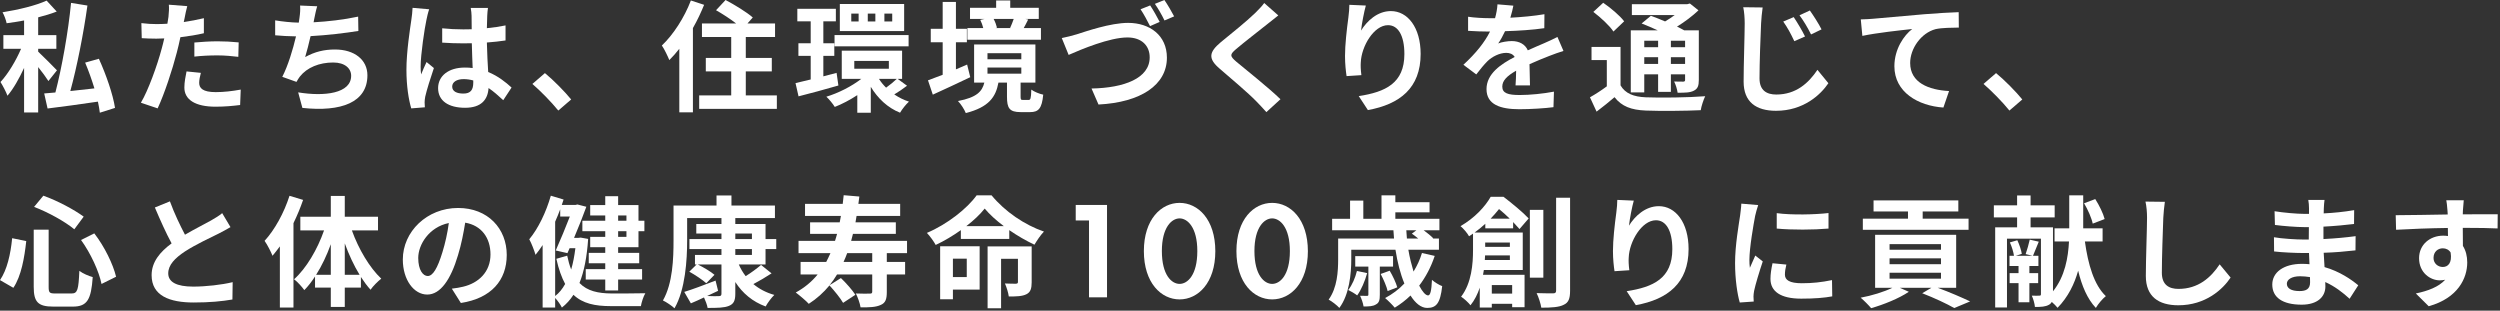
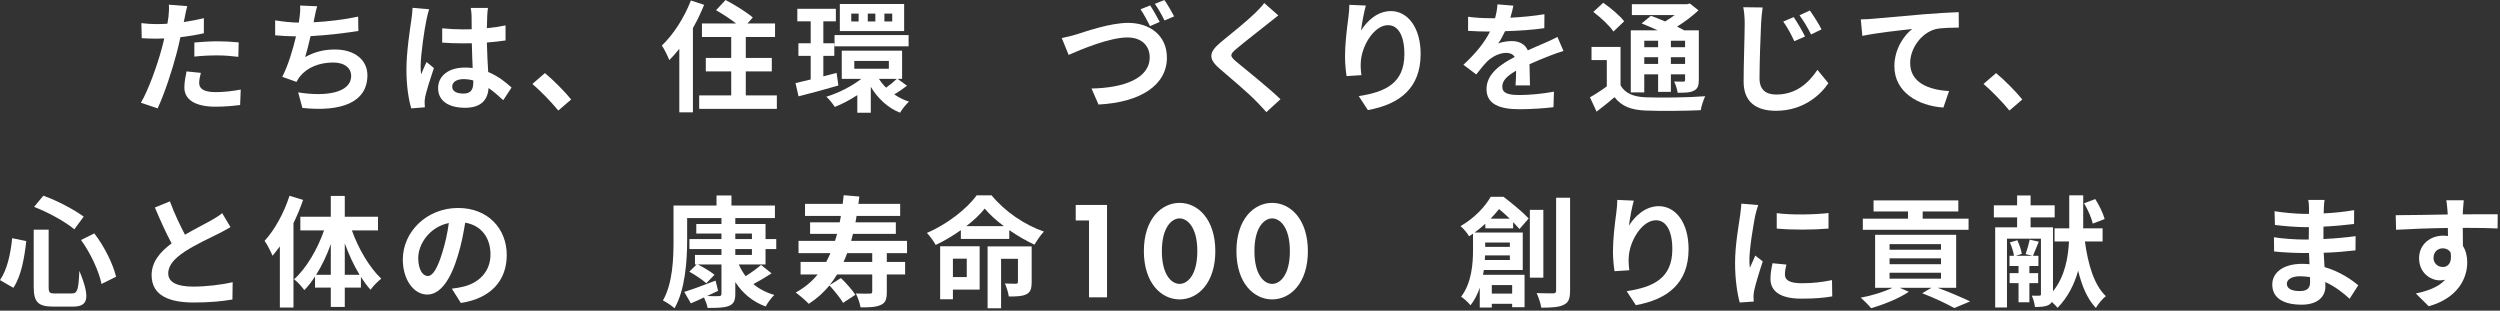
<svg xmlns="http://www.w3.org/2000/svg" width="692" height="86" viewBox="0 0 692 86" fill="none">
  <rect x="0" y="0" width="692" height="86" fill="#333333" stroke="none" />
  <path d="M681.966 55.433C681.899 55.967 681.766 57.767 681.733 58.3C681.733 58.567 681.733 58.933 681.699 59.333C685.066 59.333 689.633 59.267 691.366 59.3L691.333 63.233C689.333 63.133 686.233 63.067 681.699 63.067C681.699 64.767 681.733 66.6 681.733 68.067C682.533 69.333 682.933 70.9 682.933 72.633C682.933 76.967 680.399 82.5 672.266 84.767L668.699 81.233C672.066 80.533 674.999 79.433 676.833 77.433C676.366 77.533 675.866 77.6 675.333 77.6C672.766 77.6 669.599 75.533 669.599 71.467C669.599 67.7 672.633 65.233 676.266 65.233C676.733 65.233 677.166 65.267 677.599 65.333C677.599 64.6 677.599 63.833 677.566 63.1C672.533 63.167 667.333 63.367 663.233 63.6L663.133 59.567C666.933 59.567 672.999 59.433 677.533 59.367C677.499 58.933 677.499 58.6 677.466 58.333C677.366 56.967 677.233 55.833 677.133 55.433H681.966ZM673.599 71.4C673.599 72.933 674.833 73.9 676.166 73.9C677.566 73.9 678.799 72.833 678.333 69.9C677.866 69.133 677.066 68.733 676.166 68.733C674.866 68.733 673.599 69.633 673.599 71.4Z" fill="white" />
  <path d="M632.999 78.533C632.999 79.8 634.199 80.567 636.499 80.567C638.266 80.567 639.432 80.067 639.432 78.133C639.432 77.767 639.432 77.3 639.399 76.7C638.499 76.567 637.599 76.467 636.666 76.467C634.299 76.467 632.999 77.4 632.999 78.533ZM643.432 55.333C643.332 56 643.266 56.833 643.232 57.7C643.199 58.033 643.199 58.533 643.199 59.067C645.932 58.933 648.699 58.667 651.632 58.167L651.599 62C649.399 62.267 646.366 62.567 643.132 62.733C643.132 63.9 643.132 65.133 643.132 66.167C646.499 66 649.332 65.733 652.032 65.367L651.999 69.3C648.999 69.633 646.399 69.867 643.199 69.967C643.266 71.233 643.332 72.6 643.432 73.933C647.632 75.133 650.832 77.367 652.766 78.967L650.366 82.7C648.566 81.033 646.299 79.267 643.632 78.067C643.666 78.533 643.666 78.933 643.666 79.3C643.666 82.133 641.499 84.333 637.099 84.333C631.766 84.333 628.966 82.3 628.966 78.767C628.966 75.4 632.066 73.033 637.199 73.033C637.899 73.033 638.599 73.067 639.266 73.133C639.199 72.1 639.166 71.033 639.132 70.033C638.566 70.033 637.999 70.033 637.399 70.033C635.466 70.033 631.666 69.867 629.466 69.6L629.432 65.667C631.599 66.067 635.699 66.3 637.466 66.3C637.999 66.3 638.532 66.3 639.066 66.3C639.066 65.2 639.066 64 639.099 62.867C638.666 62.867 638.266 62.867 637.866 62.867C635.766 62.867 631.899 62.567 629.699 62.267L629.599 58.467C631.999 58.867 635.799 59.2 637.832 59.2C638.266 59.2 638.699 59.2 639.132 59.2C639.132 58.567 639.132 58.033 639.132 57.633C639.132 57 639.066 55.967 638.932 55.333H643.432Z" fill="white" />
-   <path d="M599.233 55.867C599.033 57.267 598.866 58.967 598.8 60.3C598.666 63.9 598.4 71.367 598.4 75.5C598.4 78.867 600.4 79.967 603 79.967C608.5 79.967 612 76.8 614.4 73.167L617.433 76.833C615.3 80.033 610.566 84.5 602.966 84.5C597.5 84.5 593.966 82.1 593.966 76.4C593.966 71.933 594.3 63.167 594.3 60.3C594.3 58.733 594.166 57.133 593.866 55.8L599.233 55.867Z" fill="white" />
  <path d="M582.566 60.633L579.266 61.9C578.966 60.4 577.933 58.033 576.866 56.267L579.966 55.1C581.066 56.833 582.166 59.067 582.566 60.633ZM564.166 78.367H561.733V83.667H558.733V78.367H556.266V75.6H558.733V73.633H556.233V70.8H557.466C557.333 69.767 556.866 68.267 556.333 67.1L558.399 66.5C558.933 67.633 559.499 69.267 559.633 70.267L557.999 70.8H562.599L560.699 70.333C561.099 69.167 561.599 67.467 561.833 66.333L564.333 66.9C563.733 68.333 563.166 69.8 562.733 70.8H564.233V73.633H561.733V75.6H564.166V78.367ZM581.999 66.833H577.099C577.966 73.167 579.633 78.9 582.899 81.967C581.999 82.667 580.733 84.167 580.133 85.233C577.766 82.733 576.266 79.167 575.233 74.933C574.199 78.6 572.466 82.2 569.533 85.2C569.166 84.733 568.566 84.133 567.933 83.567C567.766 83.9 567.499 84.167 567.133 84.367C566.199 84.9 564.999 84.967 563.266 84.967C563.199 84.067 562.799 82.667 562.399 81.833C563.266 81.867 564.199 81.867 564.533 81.833C564.833 81.833 564.933 81.733 564.933 81.4V66.067H555.533V85.1H552.266V62.933H558.333V60.167H551.899V56.833H558.333V54.1H562.066V56.833H568.733V60.167H562.066V62.933H568.266V80.633C571.599 76.5 572.466 71.267 572.699 66.833H568.699V63.2H572.766V54.067H576.633V63.2H581.999V66.833Z" fill="white" />
  <path d="M544.899 60.533V63.6H515.632V60.533H528.132V58.533H518.599V55.467H542.066V58.533H532.199V60.533H544.899ZM523.032 75.5V77.133H537.266V75.5H523.032ZM523.032 71.5V73.133H537.266V71.5H523.032ZM523.032 67.567V69.133H537.266V67.567H523.032ZM541.466 79.667H536.366C539.632 80.867 543.166 82.4 545.332 83.433L540.932 85.267C538.966 84.133 535.499 82.5 532.066 81.167L534.599 79.667H525.866L528.366 80.767C525.599 82.633 521.332 84.333 517.932 85.3C517.266 84.5 515.866 83.1 515.032 82.4C518.099 81.833 521.466 80.8 523.799 79.667H519.032V65H541.466V79.667Z" fill="white" />
  <path d="M491.799 59C495.899 59.567 502.532 59.4 506.132 58.967V63.267C502.032 63.633 495.999 63.667 491.799 63.267V59ZM494.466 73.233C494.199 74.333 494.066 75.133 494.066 76.033C494.066 77.5 495.332 78.4 498.732 78.4C501.699 78.4 504.166 78.133 507.099 77.533L507.166 82.033C504.999 82.433 502.332 82.667 498.566 82.667C492.832 82.667 490.066 80.633 490.066 77.2C490.066 75.9 490.266 74.567 490.632 72.867L494.466 73.233ZM486.666 56.767C486.399 57.467 485.966 59.133 485.832 59.733C485.399 61.967 484.232 68.633 484.232 71.967C484.232 72.6 484.266 73.467 484.366 74.133C484.866 73 485.399 71.833 485.866 70.733L487.932 72.367C486.999 75.133 485.899 78.767 485.532 80.533C485.432 81.033 485.366 81.767 485.366 82.1C485.366 82.467 485.399 83 485.432 83.467L481.566 83.733C480.899 81.433 480.266 77.367 480.266 72.833C480.266 67.833 481.299 62.2 481.666 59.633C481.766 58.7 481.966 57.433 481.999 56.367L486.666 56.767Z" fill="white" />
  <path d="M452.232 55.533C451.766 57.167 451.099 60.6 450.899 62.467C452.499 59.867 455.399 57.067 459.166 57.067C463.799 57.067 467.399 61.6 467.399 68.933C467.399 78.367 461.632 82.867 452.799 84.467L450.266 80.6C457.666 79.467 462.899 77.033 462.899 68.967C462.899 63.833 461.166 60.967 458.366 60.967C454.432 60.967 450.999 66.867 450.832 71.267C450.766 72.167 450.799 73.233 450.999 74.8L446.899 75.067C446.699 73.767 446.466 71.733 446.466 69.5C446.466 66.4 446.933 62.267 447.399 58.833C447.566 57.567 447.666 56.233 447.666 55.333L452.232 55.533Z" fill="white" />
  <path d="M412.599 60.533H417.899C416.932 59.6 415.899 58.633 414.932 57.867C414.232 58.733 413.466 59.633 412.599 60.533ZM417.932 67.133H411.099V68.333H417.932V67.133ZM410.999 71.967H417.932V70.7H411.066C411.066 71.1 411.032 71.533 410.999 71.967ZM418.566 78.9H412.932V81.267H418.566V78.9ZM418.832 63.2H411.132V61.933C410.232 62.767 409.266 63.567 408.166 64.367H421.499V74.733H410.732C410.666 75.167 410.599 75.633 410.499 76.067H421.999V85.033H418.566V84.1H412.932V85.133H409.599V79.633C408.999 81.4 408.166 83.1 407.032 84.5C406.532 83.833 405.132 82.533 404.432 82.133C407.366 78.3 407.732 72.967 407.732 69.2V64.667C407.366 64.9 406.999 65.167 406.632 65.4C406.166 64.533 405.032 63.2 404.266 62.6C408.232 60.3 411.066 57.2 412.632 54.467H416.166C418.499 56.267 421.532 58.733 423.132 60.467L420.599 63.4C420.132 62.867 419.532 62.2 418.832 61.467V63.2ZM427.199 58.1V76.867H423.466V58.1H427.199ZM430.732 54.733H434.599V80.467C434.599 82.667 434.166 83.767 432.832 84.367C431.566 85.033 429.499 85.167 426.632 85.167C426.466 84.067 425.899 82.267 425.332 81.133C427.332 81.2 429.266 81.2 429.899 81.2C430.499 81.2 430.732 81 430.732 80.433V54.733Z" fill="white" />
-   <path d="M375.599 75L378.432 75.6C377.799 77.867 376.766 80.267 375.666 81.767C375.132 81.333 373.899 80.6 373.199 80.267C374.299 78.867 375.132 76.9 375.599 75ZM385.599 73.8H381.932V81.6C381.932 83 381.766 83.8 380.866 84.267C380.032 84.8 378.899 84.833 377.432 84.833C377.299 83.9 376.866 82.7 376.466 81.867C377.332 81.9 378.132 81.9 378.366 81.9C378.699 81.9 378.766 81.8 378.766 81.5V73.8H375.132V70.9H385.599V73.8ZM386.766 79.533L384.099 80.567C383.832 79.333 382.966 77.333 382.166 75.833L384.666 74.933C385.499 76.333 386.432 78.3 386.766 79.533ZM392.066 63.733H389.266C389.299 64.5 389.366 65.267 389.432 66.033H392.566C391.966 65.533 391.332 65.033 390.799 64.667L392.066 63.733ZM393.599 70.033L397.132 70.833C396.099 73.933 394.632 76.7 392.832 79.067C393.732 80.767 394.599 81.767 395.299 81.767C395.932 81.767 396.232 80.433 396.366 77.467C397.132 78.133 398.299 78.867 399.199 79.2C398.666 84.067 397.499 85.233 395.032 85.233C393.366 85.233 391.766 83.933 390.432 81.8C389.099 83.1 387.599 84.233 386.066 85.167C385.499 84.467 384.166 83.133 383.399 82.5C385.399 81.433 387.199 80.1 388.732 78.467C387.632 75.833 386.799 72.6 386.266 69.133H374.032V71.767C374.032 75.767 373.499 81.533 370.732 85.233C370.132 84.533 368.566 83.333 367.766 82.933C370.166 79.633 370.399 75.067 370.399 71.733V66.033H385.866C385.799 65.267 385.732 64.5 385.699 63.733H368.732V60.567H373.699V55.533H377.366V60.567H382.399V54.067H386.232V55.967H395.699V58.767H386.232V60.567H398.432V63.733H394.066C395.066 64.467 396.099 65.3 396.699 65.933L396.566 66.033H398.299V69.133H389.832C390.199 71.333 390.732 73.367 391.266 75.167C392.232 73.6 393.032 71.9 393.599 70.033Z" fill="white" />
  <path d="M352.132 82.875C347.034 82.875 342.242 78.313 342.242 69.497C342.242 60.718 347.034 56.157 352.132 56.157C357.231 56.157 362.022 60.718 362.022 69.535C362.022 78.313 357.231 82.875 352.132 82.875ZM352.132 60.45C349.986 60.45 347.226 62.865 347.226 69.497C347.226 76.167 349.947 78.582 352.132 78.582C354.317 78.582 357.039 76.167 357.039 69.497C357.039 62.865 354.279 60.45 352.132 60.45Z" fill="white" />
  <path d="M326.512 82.875C321.414 82.875 316.622 78.313 316.622 69.497C316.622 60.718 321.414 56.157 326.512 56.157C331.61 56.157 336.402 60.718 336.402 69.535C336.402 78.313 331.61 82.875 326.512 82.875ZM326.512 60.45C324.365 60.45 321.605 62.865 321.605 69.497C321.605 76.167 324.327 78.582 326.512 78.582C328.697 78.582 331.419 76.167 331.419 69.497C331.419 62.865 328.659 60.45 326.512 60.45Z" fill="white" />
  <path d="M301.44 82.3V61.025H297.76V56.732H306.423V82.3H301.44Z" fill="white" />
  <path d="M267.6 71.6H263.766V76.7H267.6V71.6ZM271.166 68.167V80.167H263.766V82.833H260.233V68.167H271.166ZM285.566 68.2V78.133C285.566 79.833 285.266 80.867 284.133 81.433C282.966 82.033 281.366 82.067 279.233 82.067C279.1 81 278.6 79.467 278.166 78.467C279.433 78.533 280.833 78.533 281.2 78.533C281.633 78.5 281.766 78.4 281.766 78.033V71.633H277.1V85.333H273.366V68.2H285.566ZM267.466 62.6H277.866C275.766 61.033 273.9 59.333 272.566 57.733C271.3 59.333 269.533 61 267.466 62.6ZM270.333 54.067H274.466C278.2 58.6 283.633 62.267 288.966 64.1C287.966 65.133 287.033 66.567 286.333 67.733C284.066 66.667 281.633 65.267 279.366 63.7V66.133H265.966V63.7C263.8 65.233 261.433 66.667 259 67.8C258.5 66.867 257.4 65.333 256.566 64.467C262.233 62.067 267.733 57.7 270.333 54.067Z" fill="white" />
  <path d="M241.433 72.5V70.067H234.5C234.2 70.9 233.867 71.7 233.5 72.5H241.433ZM251.067 70.067H245.467V72.5H250.533V75.967H245.467V80.833C245.467 82.767 245.133 83.833 243.8 84.4C242.467 85.033 240.667 85.1 238.2 85.067C238.033 83.933 237.433 82.3 236.9 81.233C238.467 81.3 240.267 81.3 240.8 81.267C241.267 81.267 241.433 81.167 241.433 80.7V75.967H231.7C231.067 77 230.4 78 229.633 78.933L232.767 76.967C234.2 78.333 235.933 80.3 236.767 81.6L233.367 83.833C232.633 82.533 230.967 80.5 229.6 79C227.967 80.967 226.1 82.667 223.867 84.1C223.2 83.333 221.3 81.733 220.267 80.967C222.7 79.633 224.7 77.967 226.333 75.967H221.6V72.5H228.7C229.1 71.733 229.5 70.9 229.867 70.067H221.033V66.667H231.133C231.333 66.033 231.533 65.4 231.7 64.733H224.233V61.533H232.433C232.533 60.967 232.667 60.367 232.767 59.767H222.833V56.433H233.267C233.367 55.633 233.433 54.833 233.533 54.033L237.867 54.4C237.8 55.1 237.7 55.767 237.6 56.433H249.167V59.767H237.1C237 60.367 236.9 60.967 236.8 61.533H247.967V64.733H236.1C235.933 65.4 235.767 66.033 235.6 66.667H251.067V70.067Z" fill="white" />
  <path d="M203.533 68.933V70.567H208.133V68.933H203.533ZM203.533 64.633V66.167H208.133V64.633H203.533ZM211.9 73.2H204.5C205 74.367 205.633 75.433 206.4 76.433C207.933 75.5 209.567 74.267 210.667 73.333L213.567 75.667C211.933 76.733 210.133 77.8 208.533 78.633C210.133 79.967 212.067 81 214.333 81.633C213.533 82.4 212.467 83.833 211.933 84.833C208.3 83.5 205.533 81.167 203.533 78.067V81.3C203.533 83.267 203.067 84.133 201.767 84.667C200.5 85.2 198.6 85.233 195.867 85.233C195.733 84.4 195.3 83.267 194.867 82.333C193.6 82.933 192.367 83.5 191.233 83.967L189.4 80.8C191.6 80.133 194.867 78.9 198.067 77.667L198.767 80.5C197.767 81 196.733 81.467 195.733 81.933C197.133 82 198.5 82 198.933 81.967C199.533 81.967 199.7 81.8 199.7 81.267V73.2H193.133C194.733 74 196.733 75.167 197.767 76.067L195.5 78.4C194.467 77.467 192.433 76.1 190.8 75.2L192.833 73.2H192.367V70.567H199.7V68.933H190.833V66.167H199.7V64.633H192.733V62H199.7V60.367H190.2V66.567C190.2 71.967 189.7 80.167 186.7 85.333C186.033 84.667 184.367 83.567 183.5 83.167C186.233 78.4 186.433 71.467 186.433 66.567V56.9H198.333V54.1H202.467V56.9H214.5V60.367H203.533V62H211.9V66.167H214.867V68.933H211.9V73.2Z" fill="white" />
-   <path d="M173.4 59.633H171.1V61.1H173.4V59.633ZM173.4 65.567V64H171.1V65.567H173.4ZM167.533 61.1V59.633H163.367V56.767H167.533V54.3H171.1V56.767H176.733V61.1H178.367V64H176.733V68.433H171.1V70H176.933V72.867H171.1V74.5H177.733V77.367H171.1V80.4H167.533V77.367H162.133V74.5H167.533V72.867H162.967V70H167.533V68.433H163.367V65.567H167.533V64H161.2V61.1H167.533ZM153.667 61.367V81.933C154.733 81.133 155.667 80 156.433 78.6C155.467 76.8 154.633 74.533 154 71.633L157 70.767C157.3 72.233 157.667 73.5 158.1 74.6C158.633 72.8 159 70.833 159.267 68.7H157.667L157.067 70.067L153.833 69.333C155.133 66.433 156.633 62.767 157.733 59.933H155.067V57.933C154.633 59.1 154.167 60.233 153.667 61.367ZM160.733 65.767L162.8 66.133C162.467 71.067 161.7 75.1 160.4 78.333C162.6 80.6 165.6 81.2 169.267 81.233C170.8 81.233 176.767 81.233 178.633 81.167C178.1 82.033 177.567 83.7 177.4 84.733H169.067C164.7 84.733 161.3 84.033 158.733 81.6C157.833 83 156.767 84.167 155.533 85.133C155.167 84.367 154.367 83.233 153.667 82.467V85.133H150.2V67.833C149.567 68.8 148.9 69.733 148.233 70.533C147.967 69.567 147.1 67.267 146.5 66.233C148.967 63.267 151.167 58.733 152.467 54.167L156 55.233C155.833 55.733 155.667 56.233 155.5 56.733H159.267L159.833 56.6L162.3 57.233C161.4 59.733 160.167 62.833 158.9 65.833H160.133L160.733 65.767Z" fill="white" />
  <path d="M140.267 70.567C140.267 77.6 135.967 82.567 127.567 83.867L125.067 79.9C126.333 79.767 127.267 79.567 128.167 79.367C132.433 78.367 135.767 75.3 135.767 70.433C135.767 65.833 133.267 62.4 128.767 61.633C128.3 64.467 127.733 67.533 126.767 70.667C124.767 77.4 121.9 81.533 118.267 81.533C114.567 81.533 111.5 77.467 111.5 71.833C111.5 64.133 118.167 57.567 126.8 57.567C135.067 57.567 140.267 63.3 140.267 70.567ZM115.767 71.4C115.767 74.767 117.1 76.4 118.4 76.4C119.8 76.4 121.1 74.3 122.467 69.8C123.233 67.333 123.867 64.5 124.233 61.733C118.733 62.867 115.767 67.733 115.767 71.4Z" fill="white" />
  <path d="M80.133 54.2L83.9 55.333C83.167 57.467 82.267 59.633 81.233 61.767V85.133H77.467V68.2C76.8 69.1 76.1 70 75.433 70.8C75.067 69.833 73.967 67.667 73.233 66.667C76.033 63.633 78.633 58.9 80.133 54.2ZM95.433 76.067H99.533C97.967 73.5 96.567 70.5 95.433 67.367V76.067ZM87.5 76.067H91.567V67.6C90.467 70.667 89.067 73.6 87.5 76.067ZM104.633 63.767H97.4C99.233 68.9 102.3 74.1 105.533 77.133C104.633 77.833 103.267 79.167 102.567 80.2C101.633 79.167 100.767 78 99.9 76.667V79.6H95.433V84.967H91.567V79.6H87.2V76.533C86.267 77.967 85.3 79.233 84.233 80.3C83.567 79.367 82.3 77.967 81.4 77.3C84.767 74.3 87.867 69.033 89.7 63.767H83.133V60H91.567V54.233H95.433V60H104.633V63.767Z" fill="white" />
  <path d="M47.033 55.733C48.3 59.2 49.867 62.4 51.2 64.967C53.934 63.367 56.834 61.933 58.4 61.033C59.667 60.3 60.633 59.733 61.5 59L63.8 62.867C62.8 63.467 61.733 64.033 60.5 64.667C58.434 65.7 54.233 67.633 51.2 69.6C48.434 71.433 46.567 73.333 46.567 75.667C46.567 78.067 48.867 79.333 53.5 79.333C56.934 79.333 61.434 78.833 64.4 78.1L64.334 82.9C61.5 83.4 57.967 83.733 53.633 83.733C47 83.733 41.967 81.9 41.967 76.167C41.967 72.5 44.3 69.733 47.5 67.367C45.967 64.533 44.367 60.967 42.867 57.433L47.033 55.733Z" fill="white" />
-   <path d="M22.433 66.433L26.1 64.6C28.933 68.267 31.3 73.133 32.133 76.6L28.1 78.6C27.433 75.2 25.1 70.1 22.433 66.433ZM3.367 65.933L7.267 66.733C6.767 71.3 5.9 76.4 3.7 79.667L0 77.533C1.967 74.667 2.933 70.367 3.367 65.933ZM9.433 57.267L12 54.167C15.933 55.567 20.533 58.033 23.167 59.967L20.567 63.467C18 61.333 13.367 58.767 9.433 57.267ZM9.333 63.567H13.467V79.4C13.467 81 13.7 81.233 15.267 81.233H19.833C21.467 81.233 21.733 80.2 21.967 74.967C22.9 75.7 24.567 76.4 25.667 76.7C25.233 82.9 24.167 84.867 20.167 84.867H14.733C10.5 84.867 9.333 83.567 9.333 79.4V63.567Z" fill="white" />
+   <path d="M22.433 66.433L26.1 64.6C28.933 68.267 31.3 73.133 32.133 76.6L28.1 78.6C27.433 75.2 25.1 70.1 22.433 66.433ZM3.367 65.933L7.267 66.733C6.767 71.3 5.9 76.4 3.7 79.667L0 77.533C1.967 74.667 2.933 70.367 3.367 65.933ZM9.433 57.267L12 54.167C15.933 55.567 20.533 58.033 23.167 59.967L20.567 63.467C18 61.333 13.367 58.767 9.433 57.267ZM9.333 63.567H13.467V79.4C13.467 81 13.7 81.233 15.267 81.233H19.833C21.467 81.233 21.733 80.2 21.967 74.967C25.233 82.9 24.167 84.867 20.167 84.867H14.733C10.5 84.867 9.333 83.567 9.333 79.4V63.567Z" fill="white" />
  <path d="M556.207 30.6C554.173 28.1 551.34 25.233 549.04 23.233L552.507 20.233C554.873 22.167 558.107 25.467 559.773 27.533L556.207 30.6Z" fill="white" />
  <path d="M515.066 5.367C516.4 5.333 517.7 5.267 518.366 5.2C521.133 4.967 526.633 4.467 532.733 3.933C536.166 3.667 539.833 3.433 542.166 3.367L542.2 7.633C540.4 7.667 537.533 7.667 535.766 8.067C531.733 9.133 528.733 13.467 528.733 17.433C528.733 22.9 533.866 24.9 539.5 25.2L537.933 29.767C530.966 29.3 524.366 25.533 524.366 18.333C524.366 13.533 527.066 9.733 529.3 8.033C526.166 8.367 519.366 9.1 515.5 9.933L515.066 5.367Z" fill="white" />
  <path d="M496.5 4.733C497.433 6.133 498.9 8.567 499.633 10.1L496.667 11.4C495.667 9.267 494.8 7.667 493.6 5.967L496.5 4.733ZM500.967 2.9C501.933 4.267 503.467 6.633 504.2 8.133L501.3 9.533C500.233 7.433 499.333 5.9 498.1 4.233L500.967 2.9ZM487.9 2.067C487.7 3.467 487.533 5.167 487.467 6.5C487.3 10.1 487.033 17.533 487.033 21.7C487.033 25.067 489.067 26.167 491.667 26.167C497.167 26.167 500.633 22.967 503.067 19.333L506.1 23.033C503.933 26.233 499.2 30.667 491.6 30.667C486.133 30.667 482.633 28.267 482.633 22.6C482.633 18.133 482.933 9.367 482.933 6.5C482.933 4.9 482.8 3.3 482.533 2L487.9 2.067Z" fill="white" />
  <path d="M458.966 11.267H455.133V13.067H458.966V11.267ZM466.433 13.067V11.267H462.5V13.067H466.433ZM462.5 17.7H466.433V15.833H462.5V17.7ZM455.133 17.7H458.966V15.833H455.133V17.7ZM455.133 20.567V25.567H451.4V8.4H458.866C457.366 7.7 455.766 7.033 454.4 6.5L456.966 4.367C458.133 4.8 459.533 5.333 460.9 5.933C461.833 5.4 462.733 4.767 463.566 4.167H451.7V1.167H467L467.766 0.967L470.133 2.867C468.466 4.433 466.366 6.033 464.2 7.367C464.933 7.733 465.633 8.067 466.2 8.4H470.233V22.133C470.233 23.733 469.933 24.567 468.866 25.1C467.8 25.667 466.366 25.667 464.366 25.667C464.233 24.7 463.833 23.4 463.4 22.567C464.433 22.6 465.6 22.6 465.933 22.6C466.333 22.567 466.433 22.433 466.433 22.1V20.567H462.5V25.433H458.966V20.567H455.133ZM449.566 5.9L446.6 8.733C445.566 7.133 443.066 4.833 441.033 3.3L443.766 0.767C445.8 2.167 448.366 4.3 449.566 5.9ZM448.566 13V23.633C449.866 25.867 452.166 26.8 455.566 26.933C459.533 27.1 467.433 27 472 26.633C471.533 27.567 470.933 29.4 470.766 30.5C466.666 30.7 459.6 30.767 455.533 30.6C451.533 30.433 448.9 29.467 446.9 26.9C445.366 28.2 443.8 29.5 441.933 30.9L440.1 26.933C441.533 26.133 443.233 25.033 444.766 23.9V16.633H440.533V13H448.566Z" fill="white" />
  <path d="M418.9 1.567C418.733 2.4 418.5 3.5 418.066 4.9C421.233 4.733 424.566 4.433 427.5 3.933L427.466 7.8C424.3 8.267 420.2 8.533 416.6 8.633C416.033 9.867 415.366 11.067 414.7 12.033C415.566 11.633 417.366 11.367 418.466 11.367C420.5 11.367 422.166 12.233 422.9 13.933C424.633 13.133 426.033 12.567 427.4 11.967C428.7 11.4 429.866 10.867 431.1 10.233L432.766 14.1C431.7 14.4 429.933 15.067 428.8 15.5C427.3 16.1 425.4 16.833 423.366 17.767C423.4 19.633 423.466 22.1 423.5 23.633H419.5C419.6 22.633 419.633 21.033 419.666 19.567C417.166 21 415.833 22.3 415.833 23.967C415.833 25.8 417.4 26.3 420.666 26.3C423.5 26.3 427.2 25.933 430.133 25.367L430 29.667C427.8 29.967 423.7 30.233 420.566 30.233C415.333 30.233 411.466 28.967 411.466 24.667C411.466 20.4 415.466 17.733 419.266 15.767C418.766 14.933 417.866 14.633 416.933 14.633C415.066 14.633 413 15.7 411.733 16.933C410.733 17.933 409.766 19.133 408.633 20.6L405.066 17.933C408.566 14.7 410.933 11.733 412.433 8.733C412.266 8.733 412.133 8.733 412 8.733C410.633 8.733 408.2 8.667 406.366 8.533V4.633C408.066 4.9 410.533 5.033 412.233 5.033C412.733 5.033 413.3 5.033 413.833 5.033C414.2 3.7 414.433 2.4 414.5 1.2L418.9 1.567Z" fill="white" />
  <path d="M378.066 1.533C377.6 3.167 376.933 6.6 376.733 8.467C378.333 5.867 381.233 3.067 385 3.067C389.633 3.067 393.233 7.6 393.233 14.933C393.233 24.367 387.466 28.867 378.633 30.467L376.1 26.6C383.5 25.467 388.733 23.033 388.733 14.967C388.733 9.833 387 6.967 384.2 6.967C380.266 6.967 376.833 12.867 376.666 17.267C376.6 18.167 376.633 19.233 376.833 20.8L372.733 21.067C372.533 19.767 372.3 17.733 372.3 15.5C372.3 12.4 372.766 8.267 373.233 4.833C373.4 3.567 373.5 2.233 373.5 1.333L378.066 1.533Z" fill="white" />
  <path d="M353.833 4.267C352.8 5.067 351.7 5.933 350.933 6.567C348.767 8.3 344.367 11.7 342.133 13.6C340.367 15.133 340.4 15.5 342.2 17.067C344.7 19.167 351.033 24.167 354.433 27.467L350.533 31.033C349.6 30 348.633 28.933 347.633 27.933C345.6 25.833 340.7 21.667 337.667 19.067C334.333 16.233 334.6 14.467 337.933 11.667C340.567 9.533 345.133 5.833 347.367 3.667C348.333 2.7 349.4 1.633 349.933 0.833L353.833 4.267Z" fill="white" />
  <path d="M293.9 10.533C295.134 10.3 296.8 9.867 298.034 9.5C300.567 8.7 307.334 6.333 312.267 6.333C318.267 6.333 323 9.8 323 15.967C323 23.5 315.8 28.333 304.067 28.933L302.134 24.5C311.134 24.333 318.234 21.7 318.234 15.867C318.234 12.733 316.1 10.367 312.067 10.367C307.134 10.367 299.267 13.667 295.8 15.2L293.9 10.533ZM318.367 1.5C319.2 2.733 320.367 4.833 321 6.067L318.334 7.233C317.634 5.867 316.6 3.867 315.7 2.567L318.367 1.5ZM322.3 0C323.167 1.233 324.4 3.367 325 4.533L322.334 5.667C321.667 4.267 320.567 2.333 319.667 1.067L322.3 0Z" fill="white" />
-   <path d="M280.6 5.233H275.033C275.466 6.033 275.8 6.967 275.966 7.667L275.533 7.767H279.766L279.6 7.733C279.933 7 280.333 6.033 280.6 5.233ZM288.133 7.767V11H267.766V7.767H272.166C272 7.033 271.666 6.167 271.333 5.5L272.566 5.233H268.5V2.167H275.733V0.133H279.633V2.167H287.533V5.233H283.766L284.6 5.4C284.166 6.3 283.733 7.1 283.366 7.767H288.133ZM267.7 17.867L268.566 21.367C265.066 23.067 261.233 24.8 258.2 26.2L256.866 22.233C258 21.833 259.4 21.3 260.933 20.7V11.7H257.633V7.967H260.933V0.533H264.6V7.967H267.633V11.7H264.6V19.2C265.633 18.767 266.666 18.3 267.7 17.867ZM273.333 18.7V20.4H282.7V18.7H273.333ZM273.333 14.733V16.4H282.7V14.733H273.333ZM283.2 27.667H284.7C285.233 27.667 285.4 27.333 285.466 24.8C286.2 25.367 287.733 26 288.766 26.2C288.4 30.033 287.466 31.033 285.133 31.033H282.533C279.4 31.033 278.733 29.933 278.733 26.767V22.867H276.366C275.633 26.867 273.7 29.667 267.333 31.3C266.966 30.333 265.933 28.733 265.166 27.967C270.4 26.967 271.866 25.3 272.466 22.867H269.633V12.3H286.6V22.867H282.5V26.733C282.5 27.567 282.6 27.667 283.2 27.667Z" fill="white" />
  <path d="M246.967 5.933V3.767H244.8V5.933H246.967ZM242.3 5.933V3.767H240.2V5.933H242.3ZM237.667 5.933V3.767H235.634V5.933H237.667ZM250.267 1.1V8.6H232.467V1.1H250.267ZM231 12.833V9.7H251.5V12.833H231ZM231.567 20.167L232.067 23.667C228.267 24.767 224.234 25.867 221.034 26.667L220.2 23C221.4 22.733 222.834 22.4 224.4 22V15.467H221V11.967H224.4V5.9H220.7V2.433H231.367V5.9H227.9V11.967H230.934V15.467H227.9V21.133L231.567 20.167ZM248.234 21.833H243.3C243.834 22.7 244.5 23.5 245.267 24.267C246.267 23.567 247.467 22.567 248.234 21.833ZM236.467 16.867V19.033H246.034V16.867H236.467ZM248.467 21.833L251.067 23.733C249.9 24.633 248.6 25.5 247.534 26.133C248.767 26.967 250.134 27.667 251.6 28.133C250.8 28.833 249.7 30.233 249.134 31.2C245.7 29.833 242.967 27.233 241.034 24.033V31.2H237.3V26.333C235.267 27.667 233.1 28.8 231.067 29.6C230.567 28.767 229.5 27.467 228.734 26.767C232.067 25.767 235.734 23.9 238.4 21.833H233V14.033H249.7V21.833H248.467Z" fill="white" />
  <path d="M191.234 0.133L194.9 1.333C194.034 3.467 193 5.667 191.8 7.767V31.1H188.034V13.5C187.134 14.667 186.2 15.7 185.267 16.633C184.9 15.7 183.867 13.533 183.2 12.6C186.367 9.6 189.434 4.867 191.234 0.133ZM206.434 26.4H215.034V30.133H193.534V26.4H202.4V19.767H195.367V16.033H202.4V10.233H194.3V6.5H203.767C202.134 5.233 199.967 3.833 198.2 2.833L200.834 0C203.3 1.3 206.7 3.367 208.367 4.833L206.9 6.5H214.534V10.233H206.434V16.033H213.634V19.767H206.434V26.4Z" fill="white" />
  <path d="M154.533 30.6C152.5 28.1 149.666 25.233 147.366 23.233L150.833 20.233C153.2 22.167 156.433 25.467 158.1 27.533L154.533 30.6Z" fill="white" />
  <path d="M125.167 23.967C125.167 25.333 126.5 25.9 128.267 25.9C130.3 25.9 131 24.833 131 22.867C131 22.7 131 22.5 131 22.267C130.133 22.033 129.233 21.9 128.333 21.9C126.433 21.9 125.167 22.7 125.167 23.967ZM135.067 2.2C134.967 2.833 134.9 3.633 134.867 4.367C134.833 5.1 134.8 6.333 134.767 7.8C136.6 7.633 138.333 7.367 139.933 7.033V11.2C138.333 11.433 136.6 11.633 134.767 11.767C134.833 15 135 17.667 135.133 19.933C137.9 21.067 140 22.767 141.6 24.233L139.3 27.733C137.9 26.433 136.567 25.267 135.233 24.367C135.033 27.567 133.233 29.833 128.733 29.833C124.133 29.833 121.267 27.9 121.267 24.4C121.267 21.033 124.133 18.7 128.667 18.7C129.433 18.7 130.167 18.733 130.833 18.833C130.767 16.767 130.633 14.333 130.6 11.967C129.8 12 129 12 128.233 12C126.267 12 124.367 11.933 122.4 11.8V7.833C124.3 8.033 126.233 8.133 128.233 8.133C129 8.133 129.8 8.133 130.567 8.1C130.567 6.467 130.533 5.1 130.533 4.4C130.533 3.9 130.433 2.867 130.3 2.2H135.067ZM118.8 2.567C118.533 3.233 118.133 4.933 118.033 5.533C117.533 7.767 116.433 15.1 116.433 18.433C116.433 19.1 116.467 19.933 116.567 20.6C117 19.433 117.567 18.3 118.067 17.167L120.1 18.833C119.167 21.567 118.1 24.967 117.7 26.767C117.6 27.233 117.533 27.967 117.533 28.333C117.533 28.667 117.567 29.233 117.6 29.7L113.833 30C113.133 27.667 112.5 23.867 112.5 19.333C112.5 14.3 113.5 8 113.867 5.433C114 4.5 114.167 3.233 114.2 2.167L118.8 2.567Z" fill="white" />
  <path d="M87.8 1.733C87.434 2.9 87.234 4.033 87 5.133C86.934 5.433 86.867 5.8 86.8 6.167C90.6 5.967 95.1 5.467 99.134 4.6L99.2 8.567C95.734 9.133 90.434 9.767 85.967 10C85.5 12.033 84.967 14.167 84.467 15.8C87.167 14.3 89.767 13.7 92.734 13.7C98.134 13.7 101.7 16.567 101.7 20.833C101.7 28.333 94.467 31.033 83.7 29.867L82.534 25.567C89.834 26.767 97.2 25.867 97.2 20.967C97.2 18.967 95.5 17.3 92.234 17.3C88.4 17.3 85 18.667 83 21.2C82.634 21.667 82.4 22.1 82.067 22.667L78.134 21.267C79.734 18.167 81.067 13.733 81.934 10.067C79.834 10.033 77.867 9.933 76.167 9.767V5.633C78.167 5.967 80.667 6.233 82.7 6.267C82.767 5.767 82.834 5.3 82.9 4.9C83.1 3.467 83.134 2.633 83.067 1.533L87.8 1.733Z" fill="white" />
  <path d="M55.6 20.167C55.333 21.1 55.133 22.2 55.133 22.933C55.133 24.4 56.133 25.5 59.7 25.5C61.933 25.5 64.233 25.233 66.633 24.8L66.467 29.067C64.6 29.3 62.333 29.533 59.667 29.533C54.067 29.533 51.033 27.6 51.033 24.233C51.033 22.7 51.367 21.1 51.633 19.767L55.6 20.167ZM51.833 1.7C51.567 2.6 51.267 4.1 51.133 4.833C51.067 5.2 50.967 5.633 50.867 6.1C52.733 5.833 54.6 5.467 56.433 5.033V9.2C54.433 9.667 52.167 10.033 49.933 10.3C49.633 11.733 49.3 13.2 48.933 14.567C47.733 19.233 45.5 26.033 43.633 30L39 28.433C41 25.1 43.533 18.1 44.767 13.433C45 12.533 45.267 11.6 45.467 10.633C44.7 10.667 43.967 10.7 43.267 10.7C41.667 10.7 40.4 10.633 39.233 10.567L39.133 6.4C40.833 6.6 41.967 6.667 43.333 6.667C44.3 6.667 45.3 6.633 46.333 6.567C46.467 5.833 46.567 5.2 46.633 4.667C46.767 3.433 46.833 2.067 46.733 1.3L51.833 1.7ZM53.8 11.767C55.667 11.6 58.067 11.433 60.2 11.433C62.1 11.433 64.1 11.533 66.067 11.733L65.967 15.733C64.3 15.533 62.267 15.333 60.233 15.333C57.967 15.333 55.9 15.433 53.8 15.667V11.767Z" fill="white" />
-   <path d="M15.767 19.467L13.4 22.433C12.767 21.433 11.667 19.933 10.567 18.567V31.133H6.667V18.8C5.3 21.767 3.7 24.6 2.067 26.5C1.667 25.4 0.767 23.7 0.134 22.7C2.234 20.467 4.434 16.767 5.834 13.5H0.934V9.733H6.667V5.667C5.034 5.967 3.4 6.233 1.834 6.433C1.667 5.567 1.167 4.2 0.7 3.4C5.067 2.7 9.967 1.533 12.9 0.167L15.7 3.2C14.167 3.8 12.4 4.333 10.567 4.8V9.733H15.601V13.5H10.567V14.3C11.734 15.367 14.967 18.633 15.767 19.467ZM31.834 29.867L27.634 31.2C27.534 30.3 27.334 29.233 27.101 28.133C22.134 28.867 17.034 29.567 13.167 30.033L12.234 25.867C13.134 25.8 14.2 25.7 15.334 25.6C17.134 18.667 18.901 8.767 19.667 0.8L24.201 1.533C23.101 9.4 21.3 18.5 19.467 25.2C21.601 24.967 23.867 24.733 26.134 24.467C25.401 22.067 24.5 19.533 23.567 17.333L27.367 16.267C29.367 20.633 31.3 26.233 31.834 29.867Z" fill="white" />
</svg>